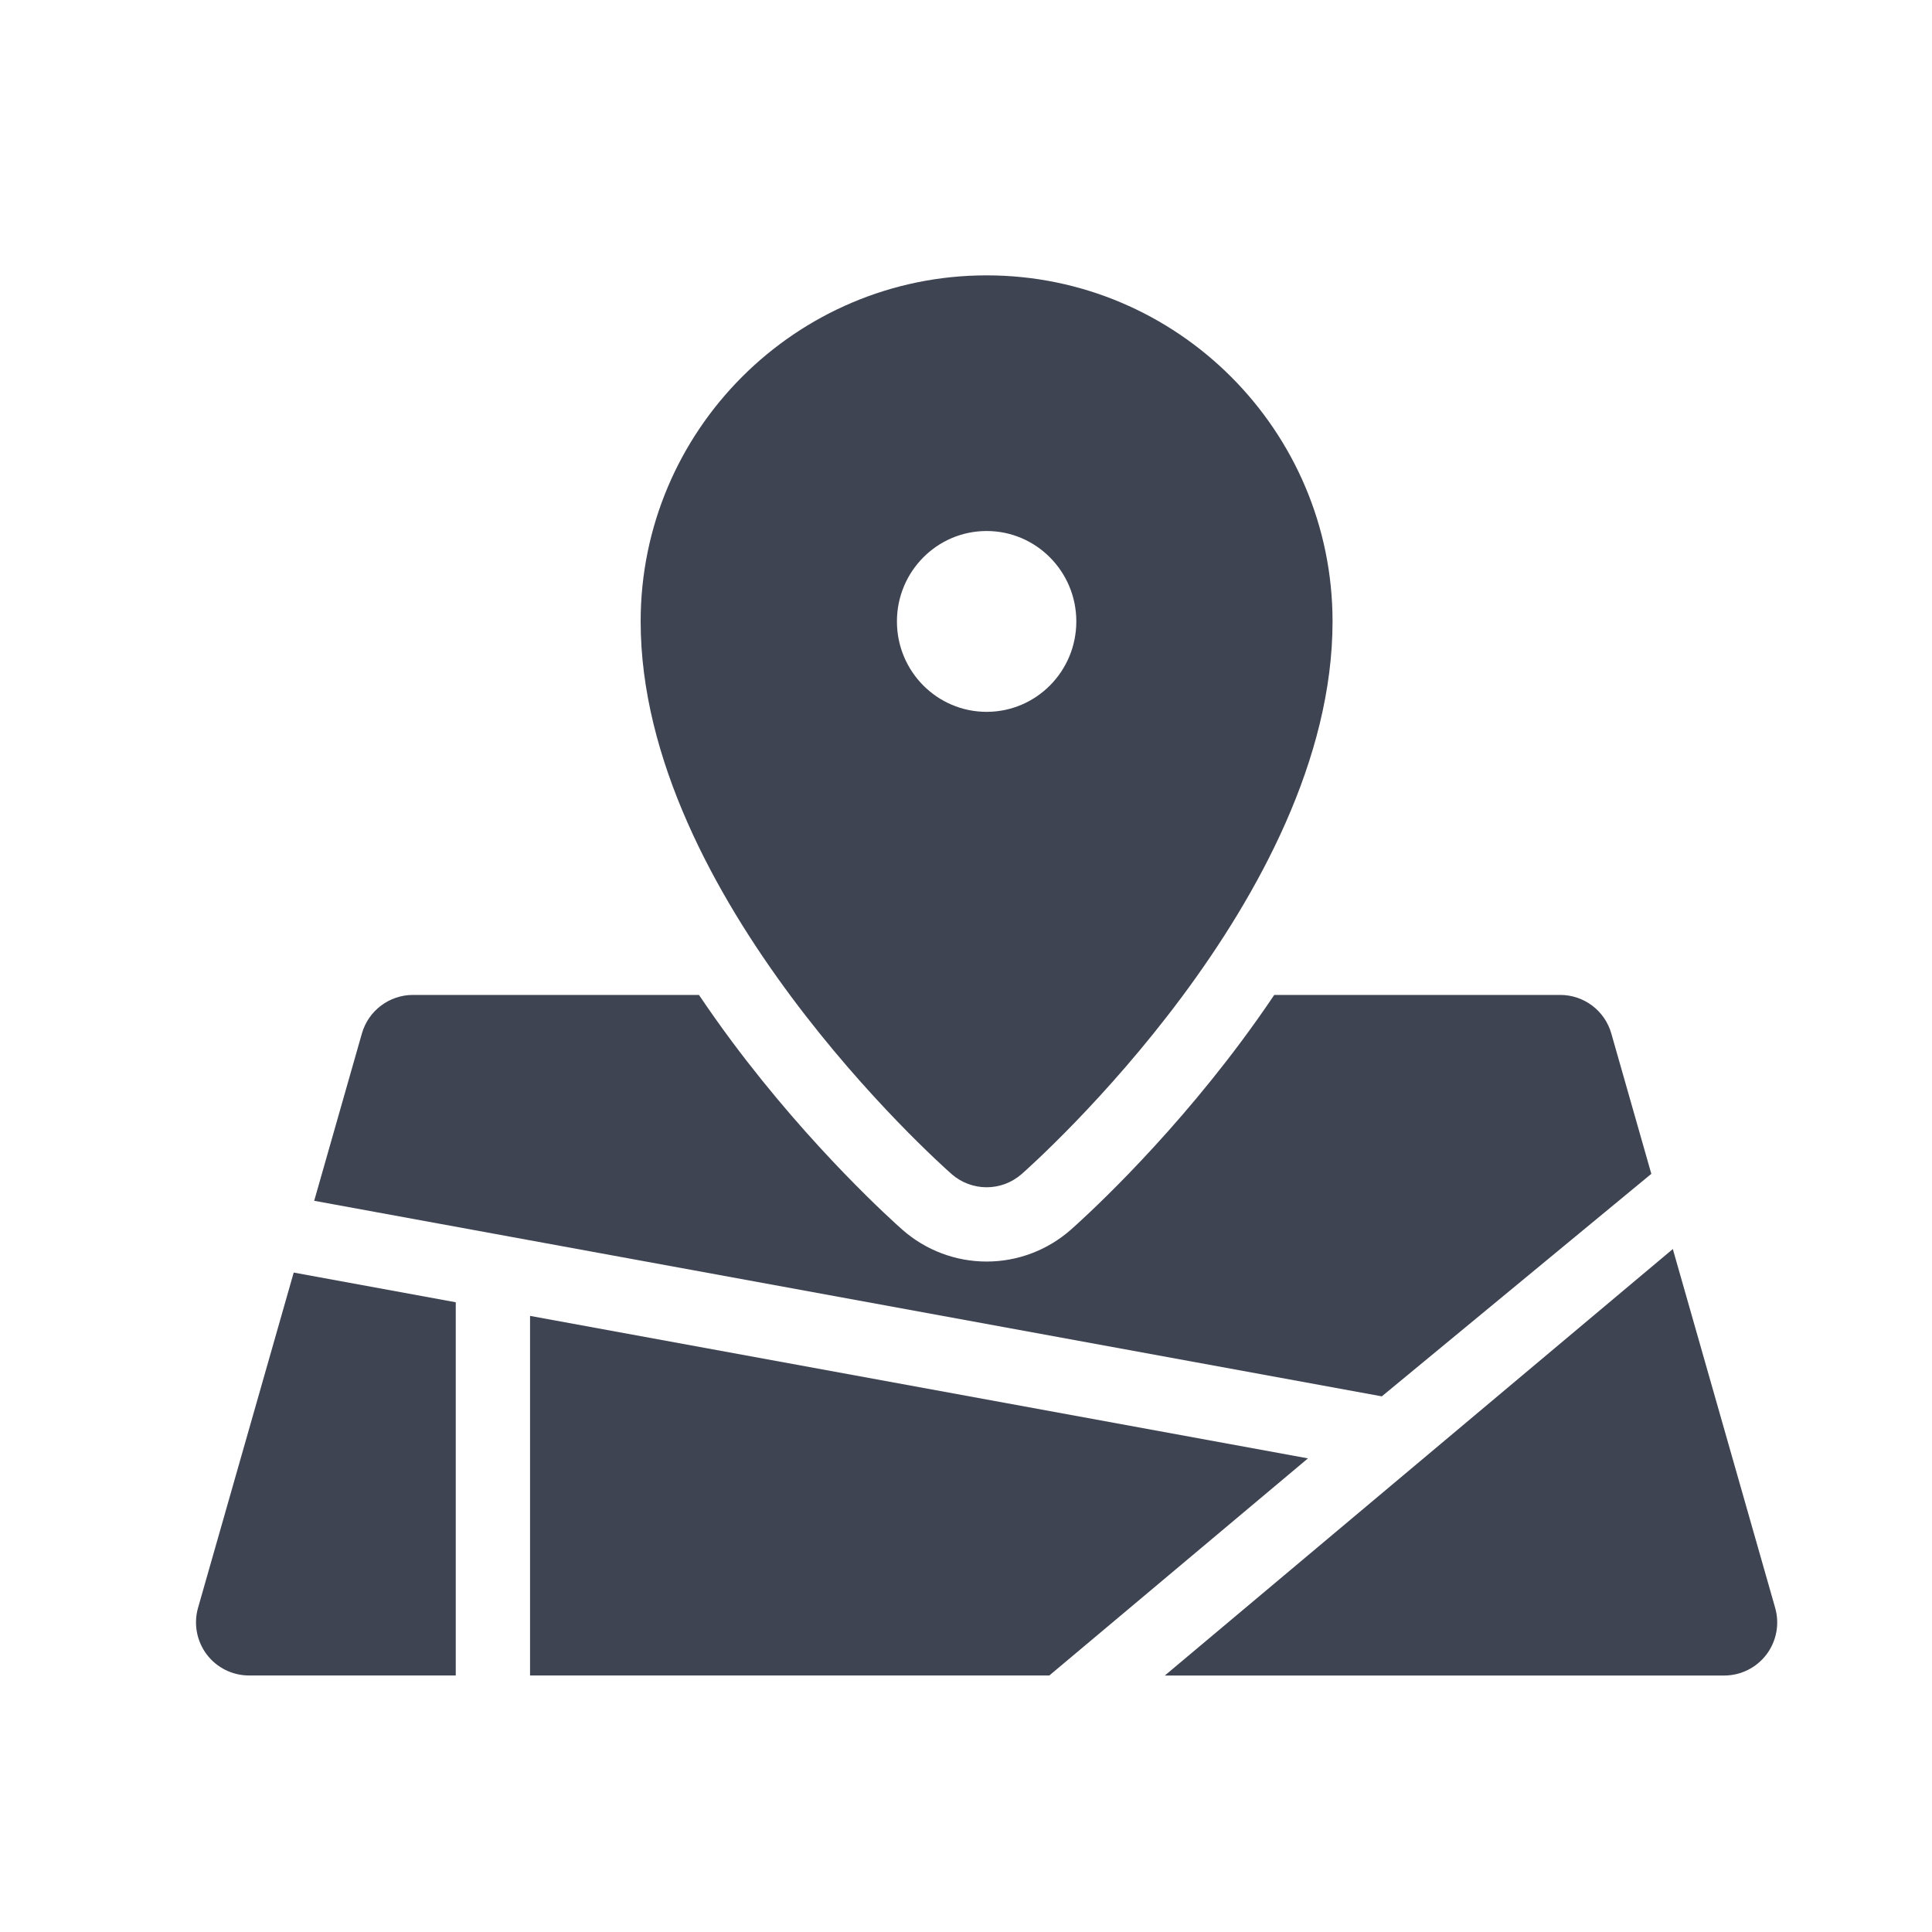
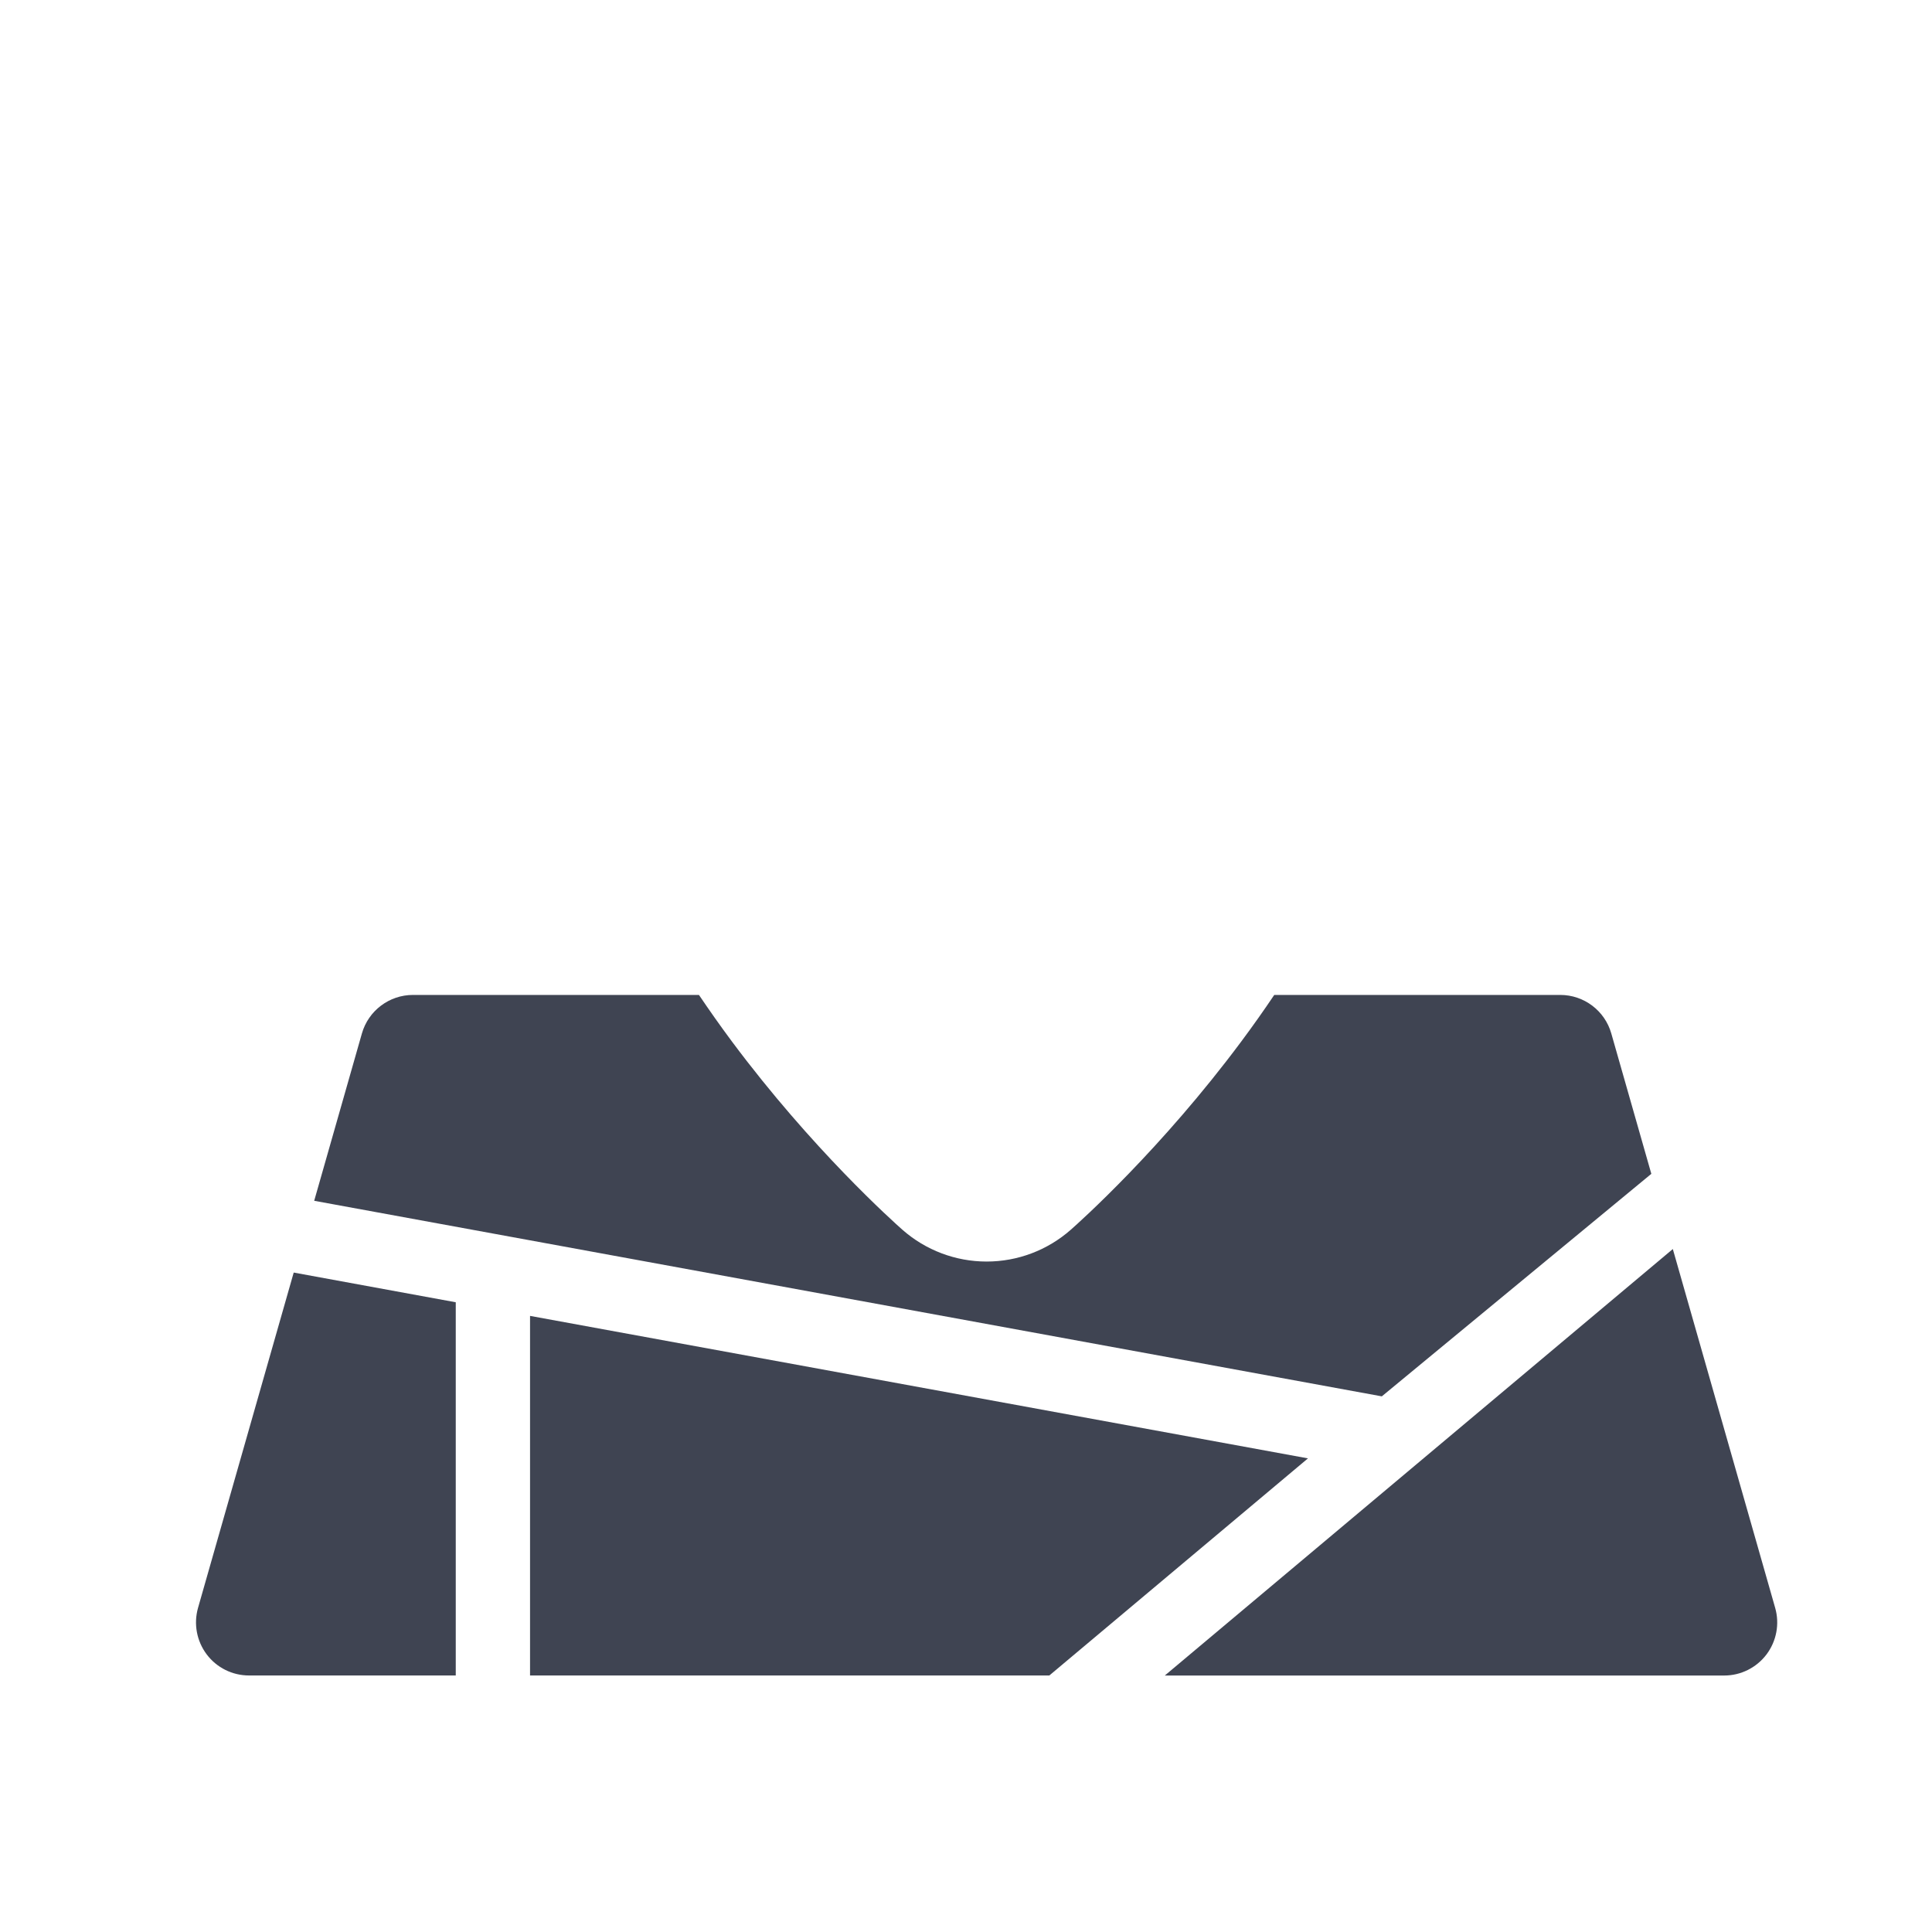
<svg xmlns="http://www.w3.org/2000/svg" xml:space="preserve" width="400mm" height="400mm" version="1.1" style="shape-rendering:geometricPrecision; text-rendering:geometricPrecision; image-rendering:optimizeQuality; fill-rule:evenodd; clip-rule:evenodd" viewBox="0 0 40000 40000">
  <defs>
    <style type="text/css">
   
    .fil0 {fill:#3F4452;fill-rule:nonzero}
   
  </style>
  </defs>
  <g id="Слой_x0020_1">
    <g id="_806882192">
-       <path class="fil0" d="M19701 24307c207,182 466,274 726,274 259,0 518,-92 726,-274 263,-232 6436,-5735 6436,-11441 0,-3951 -3213,-7165 -7162,-7165 -3950,0 -7163,3214 -7163,7165 0,5706 6174,11209 6437,11441zm726 -13313c1025,0 1857,838 1857,1872 0,1034 -832,1872 -1857,1872 -1026,0 -1857,-838 -1857,-1872 0,-1034 831,-1872 1857,-1872z" />
      <path class="fil0" d="M34189 24303l-829 -2907c-135,-472 -566,-797 -1057,-797l-5921 0c-214,318 -440,638 -679,959 -1659,2230 -3347,3738 -3534,3903 -482,424 -1100,658 -1742,658 -642,0 -1261,-234 -1743,-658 -187,-165 -1874,-1674 -3534,-3903 -239,-321 -464,-641 -679,-959l-5921 0c-490,0 -922,325 -1057,797l-988 3465 22104 4049 5580 -4607z" />
      <path class="fil0" d="M36753 33289l-2119 -7429 -10518 8830 11581 0c345,0 669,-162 877,-437 207,-276 274,-632 179,-964z" />
      <path class="fil0" d="M9436 26962l-3355 -615 -1981 6942c-94,332 -28,688 180,964 207,275 531,436 876,436l4280 0 0 -7727z" />
      <polygon class="fil0" points="10974,27244 10974,34689 21725,34689 27080,30194 " />
    </g>
  </g>
</svg>